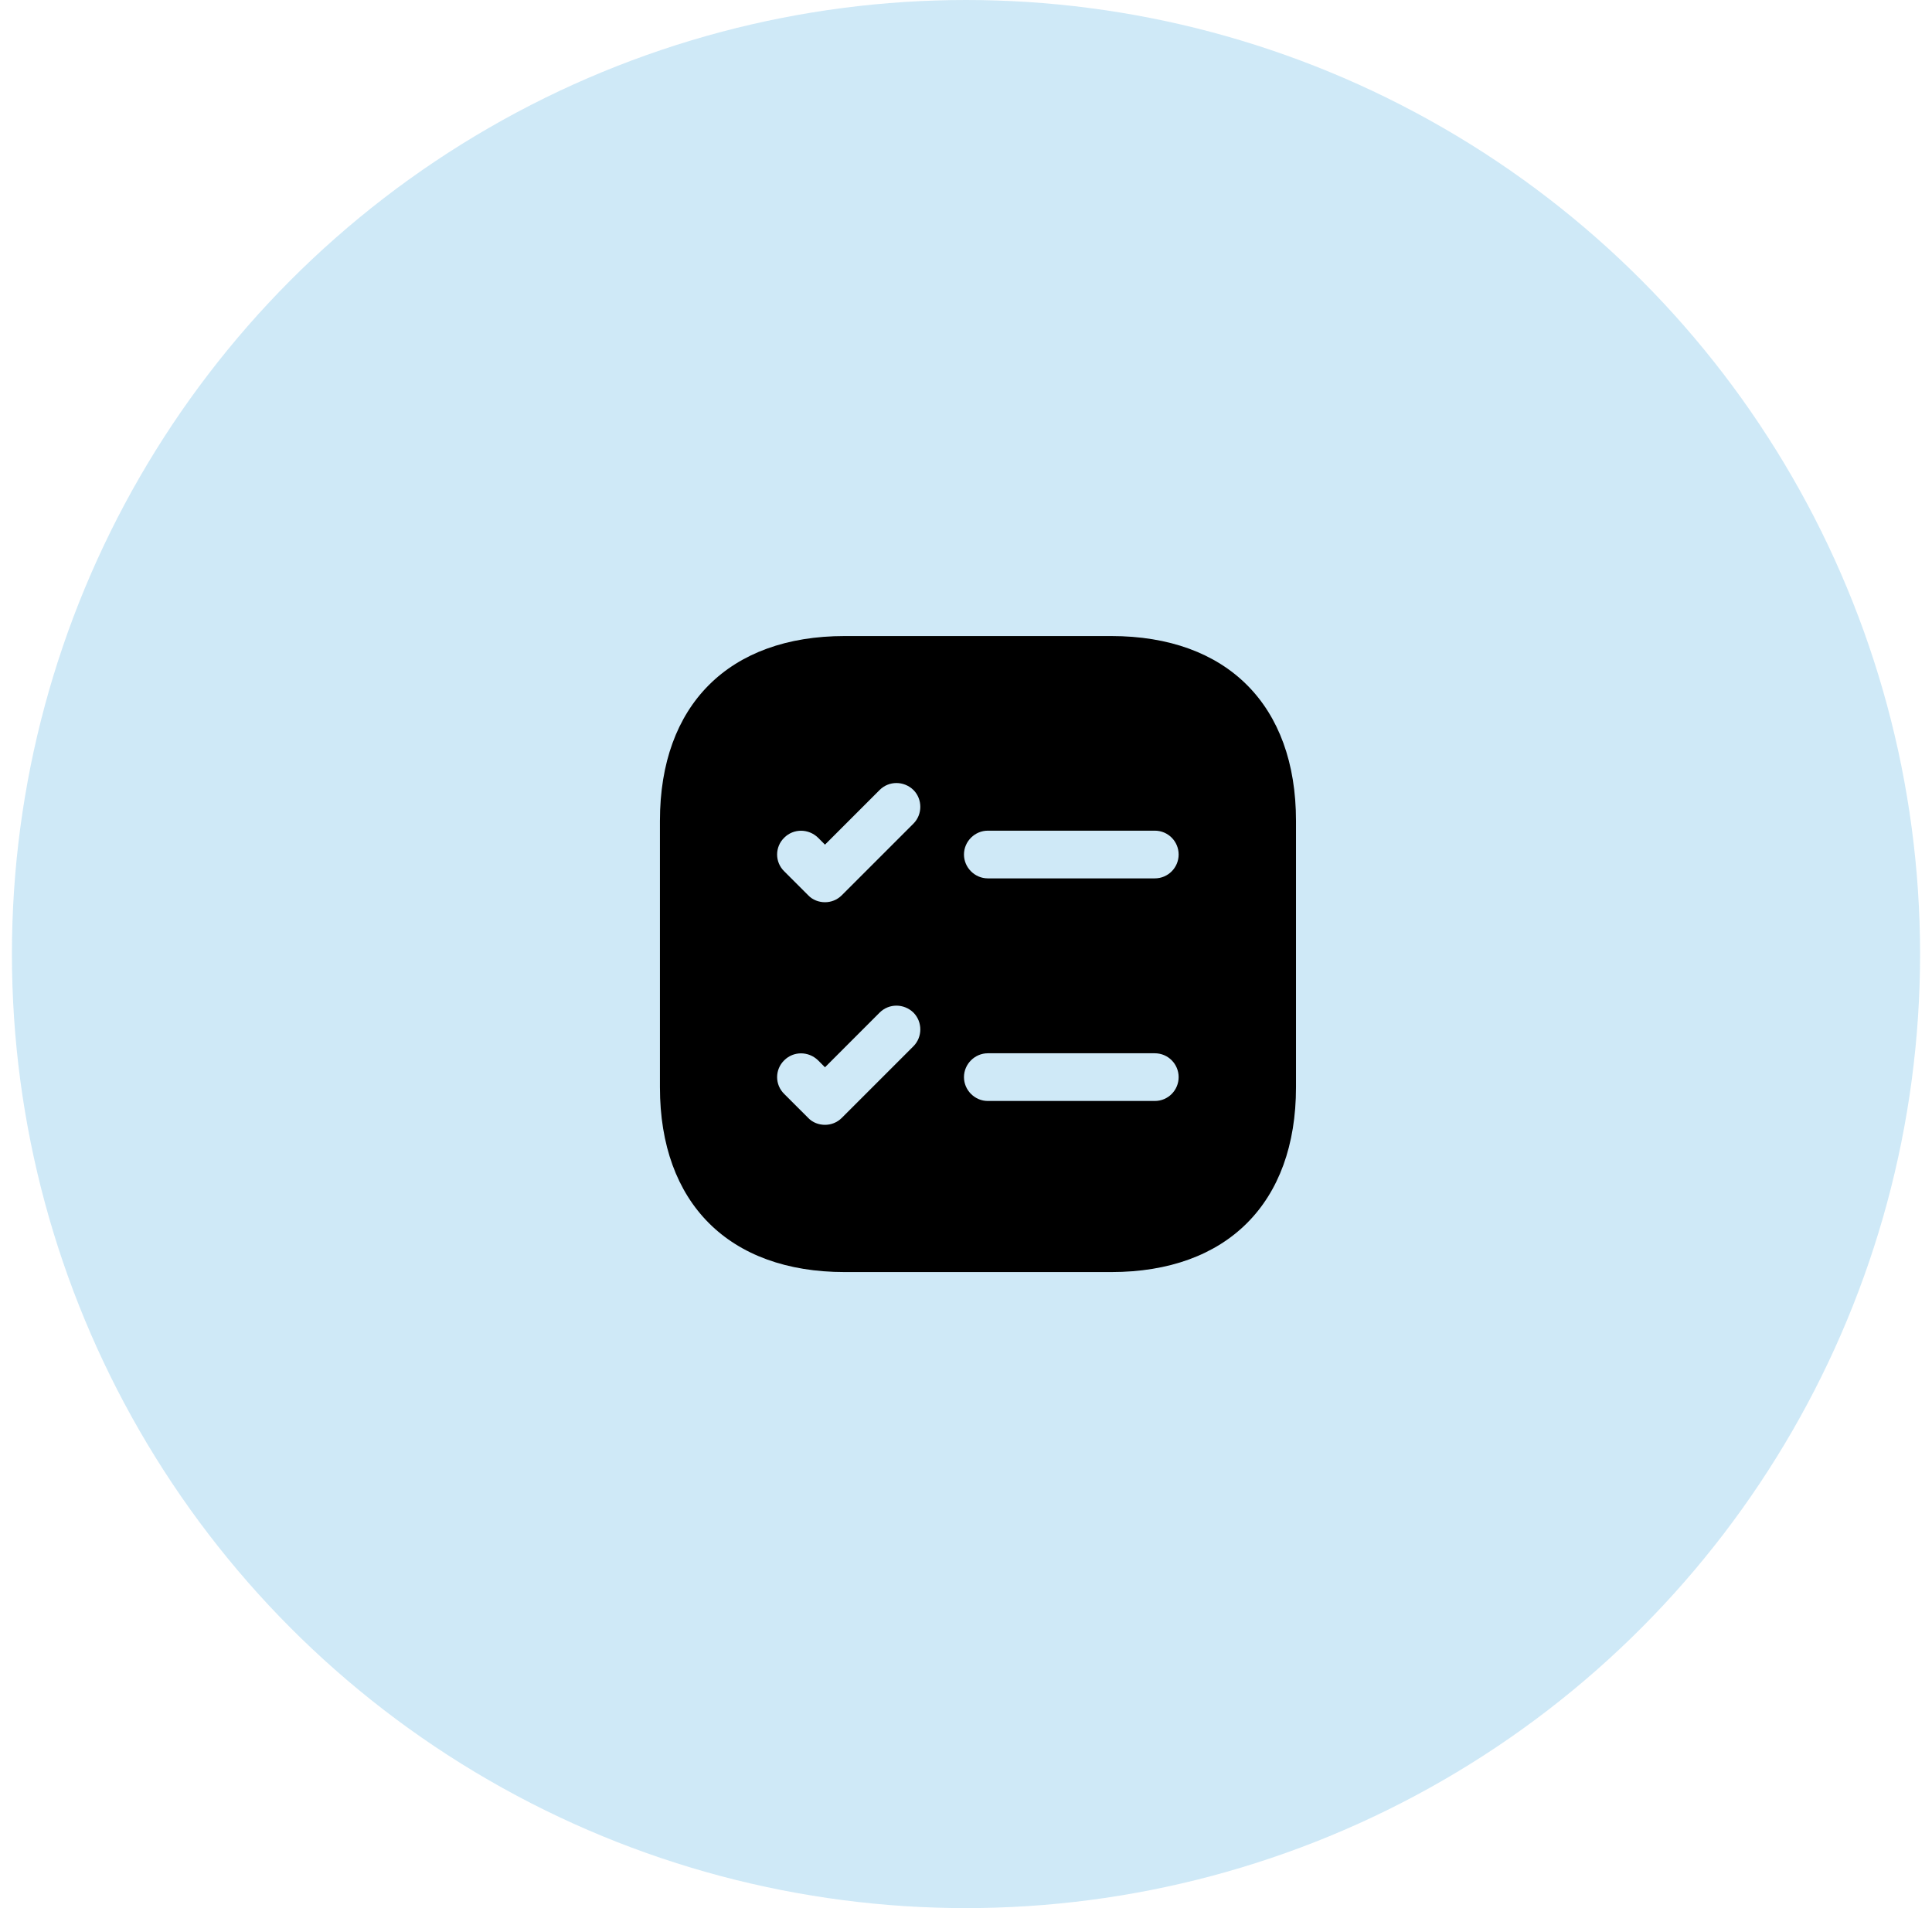
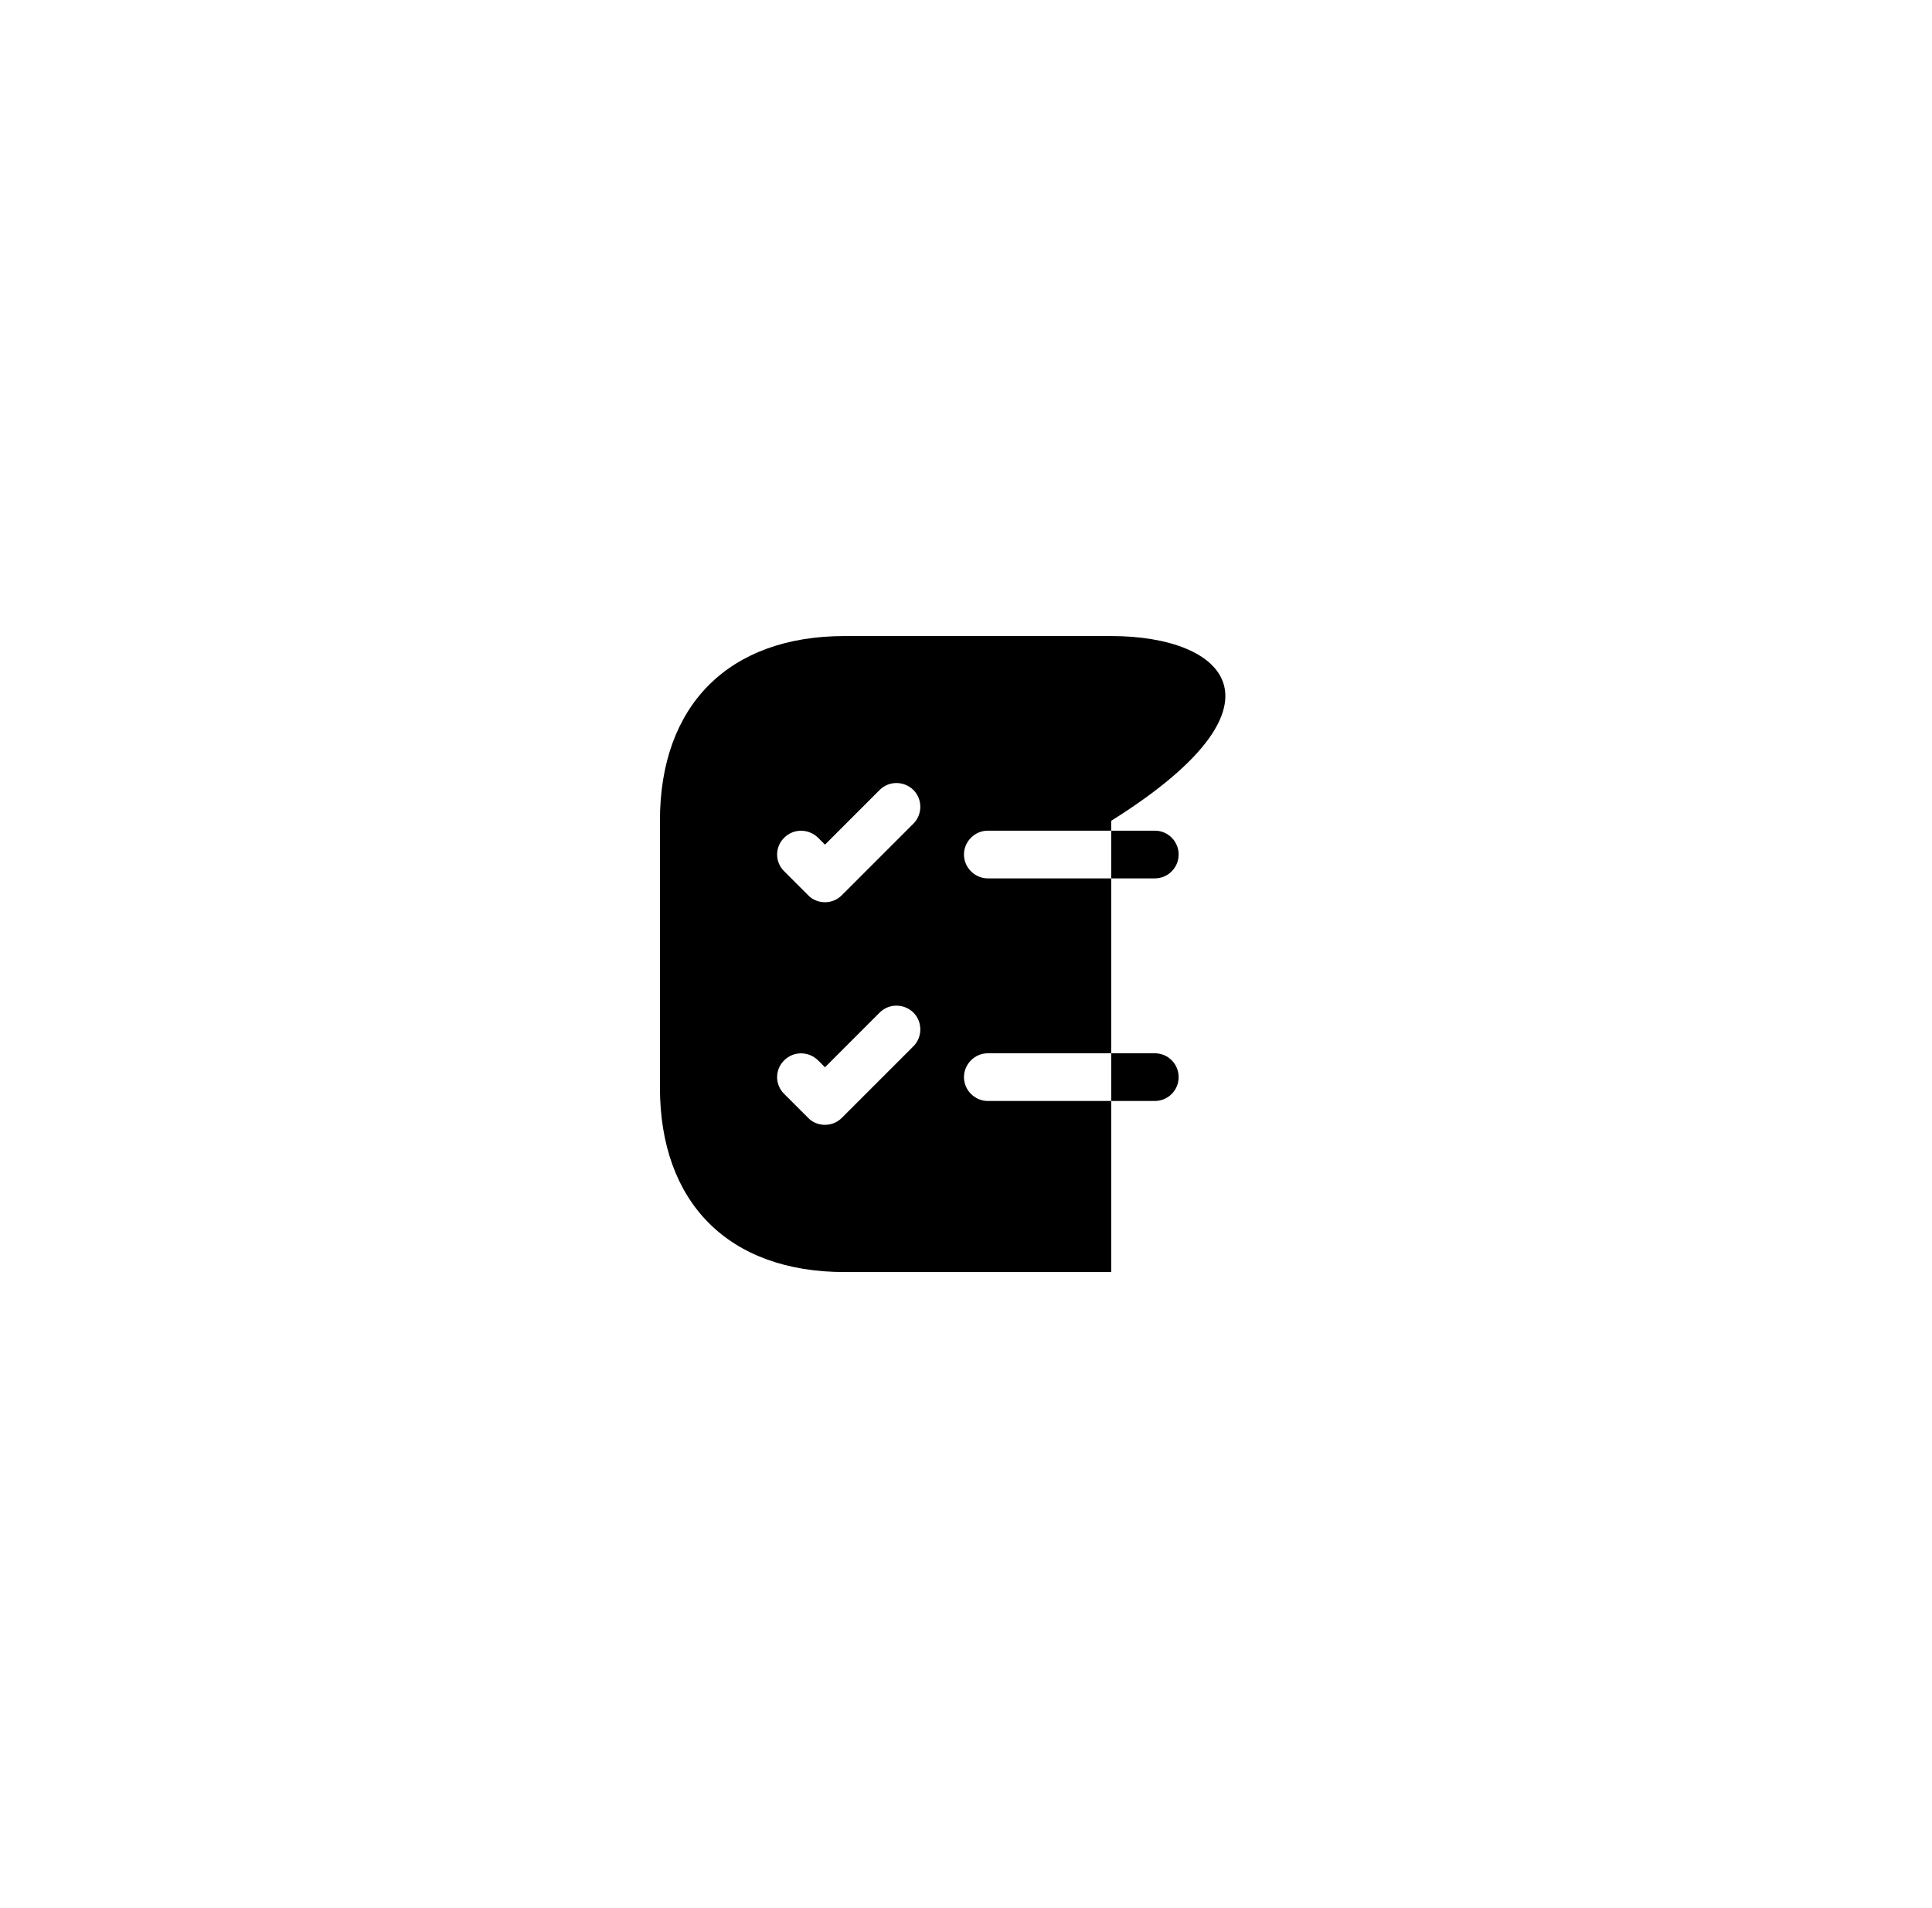
<svg xmlns="http://www.w3.org/2000/svg" width="81" height="80" viewBox="0 0 81 80" fill="none">
  <g clip-path="url(#clip0_20163_31186)">
-     <circle opacity="0.3" cx="40.5" cy="40" r="40" fill="#5FB4E5" />
-     <path d="M46.588 26.667H35.415C30.561 26.667 27.668 29.56 27.668 34.413V45.587C27.668 50.44 30.561 53.333 35.415 53.333H46.588C51.441 53.333 54.335 50.44 54.335 45.587V34.413C54.335 29.56 51.441 26.667 46.588 26.667ZM38.295 43.867L35.295 46.867C35.095 47.067 34.841 47.16 34.588 47.16C34.335 47.16 34.068 47.067 33.881 46.867L32.881 45.867C32.481 45.48 32.481 44.84 32.881 44.453C33.268 44.067 33.895 44.067 34.295 44.453L34.588 44.747L36.881 42.453C37.268 42.067 37.895 42.067 38.295 42.453C38.681 42.84 38.681 43.48 38.295 43.867ZM38.295 34.533L35.295 37.533C35.095 37.733 34.841 37.827 34.588 37.827C34.335 37.827 34.068 37.733 33.881 37.533L32.881 36.533C32.481 36.147 32.481 35.507 32.881 35.12C33.268 34.733 33.895 34.733 34.295 35.12L34.588 35.413L36.881 33.12C37.268 32.733 37.895 32.733 38.295 33.12C38.681 33.507 38.681 34.147 38.295 34.533ZM48.415 46.16H41.415C40.868 46.16 40.415 45.707 40.415 45.16C40.415 44.613 40.868 44.16 41.415 44.16H48.415C48.975 44.16 49.415 44.613 49.415 45.16C49.415 45.707 48.975 46.16 48.415 46.16ZM48.415 36.827H41.415C40.868 36.827 40.415 36.373 40.415 35.827C40.415 35.28 40.868 34.827 41.415 34.827H48.415C48.975 34.827 49.415 35.28 49.415 35.827C49.415 36.373 48.975 36.827 48.415 36.827Z" fill="black" />
+     <path d="M46.588 26.667H35.415C30.561 26.667 27.668 29.56 27.668 34.413V45.587C27.668 50.44 30.561 53.333 35.415 53.333H46.588V34.413C54.335 29.56 51.441 26.667 46.588 26.667ZM38.295 43.867L35.295 46.867C35.095 47.067 34.841 47.16 34.588 47.16C34.335 47.16 34.068 47.067 33.881 46.867L32.881 45.867C32.481 45.48 32.481 44.84 32.881 44.453C33.268 44.067 33.895 44.067 34.295 44.453L34.588 44.747L36.881 42.453C37.268 42.067 37.895 42.067 38.295 42.453C38.681 42.84 38.681 43.48 38.295 43.867ZM38.295 34.533L35.295 37.533C35.095 37.733 34.841 37.827 34.588 37.827C34.335 37.827 34.068 37.733 33.881 37.533L32.881 36.533C32.481 36.147 32.481 35.507 32.881 35.12C33.268 34.733 33.895 34.733 34.295 35.12L34.588 35.413L36.881 33.12C37.268 32.733 37.895 32.733 38.295 33.12C38.681 33.507 38.681 34.147 38.295 34.533ZM48.415 46.16H41.415C40.868 46.16 40.415 45.707 40.415 45.16C40.415 44.613 40.868 44.16 41.415 44.16H48.415C48.975 44.16 49.415 44.613 49.415 45.16C49.415 45.707 48.975 46.16 48.415 46.16ZM48.415 36.827H41.415C40.868 36.827 40.415 36.373 40.415 35.827C40.415 35.28 40.868 34.827 41.415 34.827H48.415C48.975 34.827 49.415 35.28 49.415 35.827C49.415 36.373 48.975 36.827 48.415 36.827Z" fill="black" />
  </g>
  <defs>
    <clipPath id="clip0_20163_31186">
      <rect width="80" height="80" fill="white" transform="translate(0.5)" />
    </clipPath>
  </defs>
</svg>